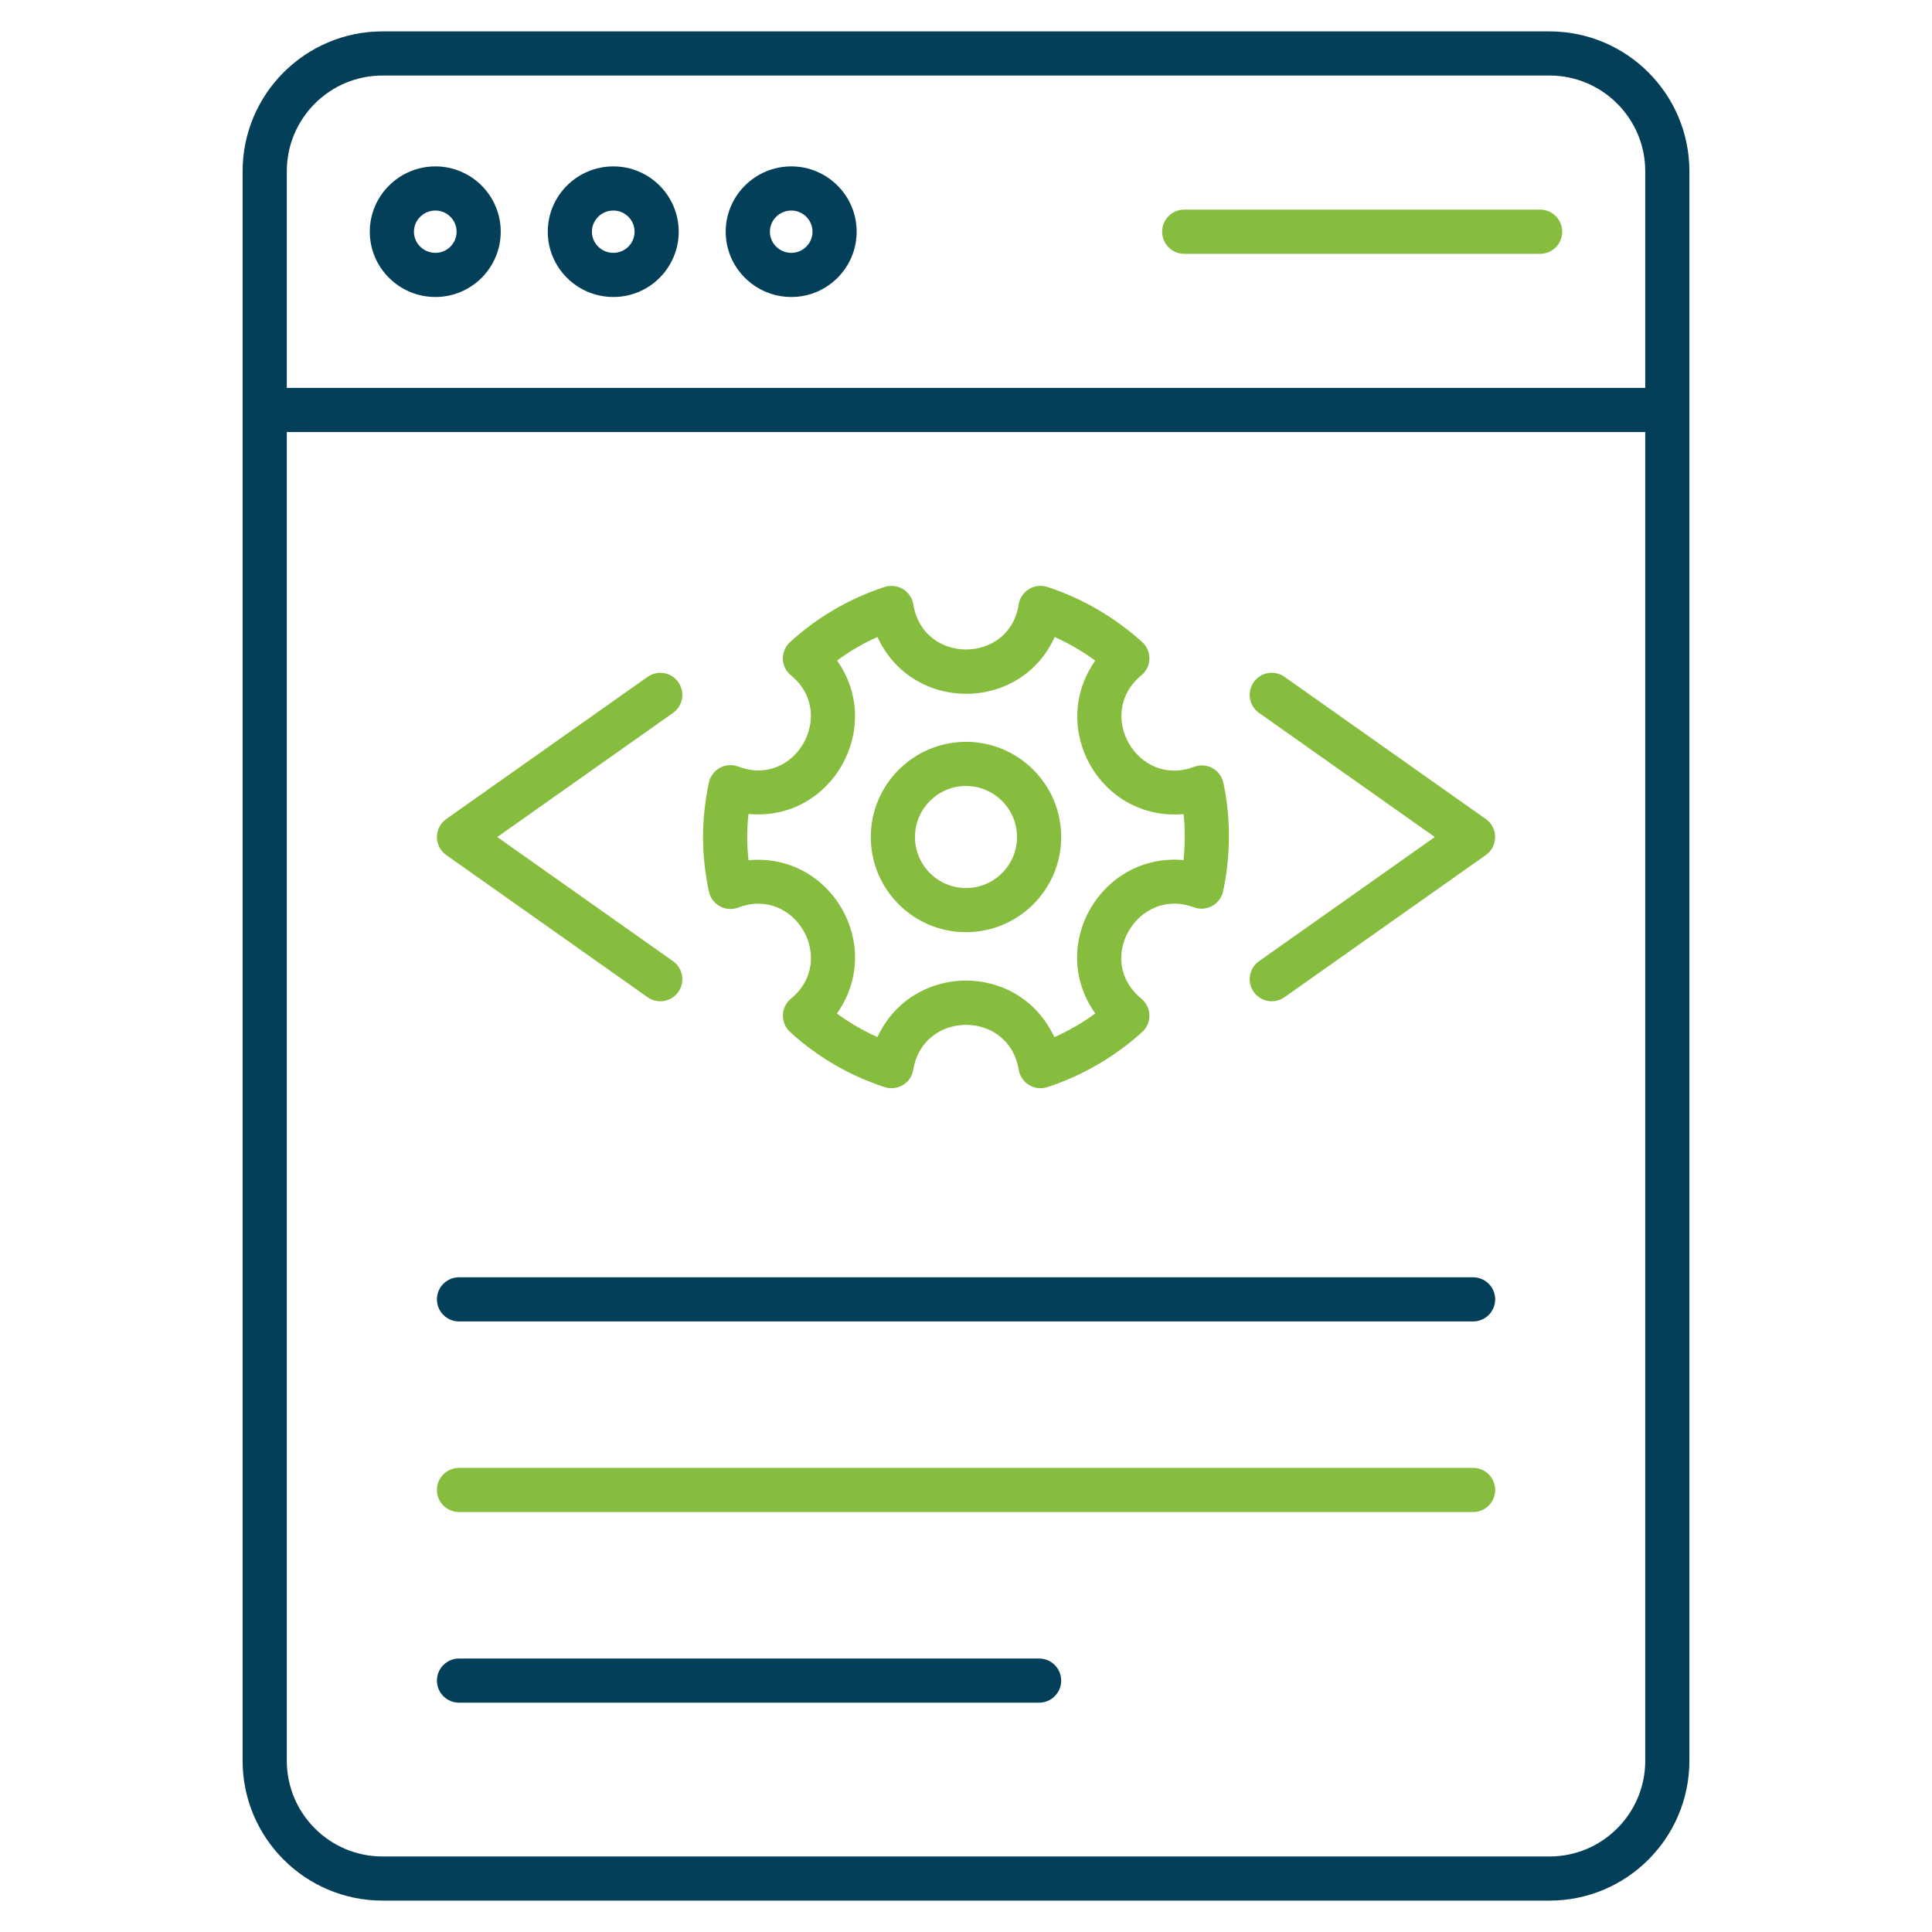
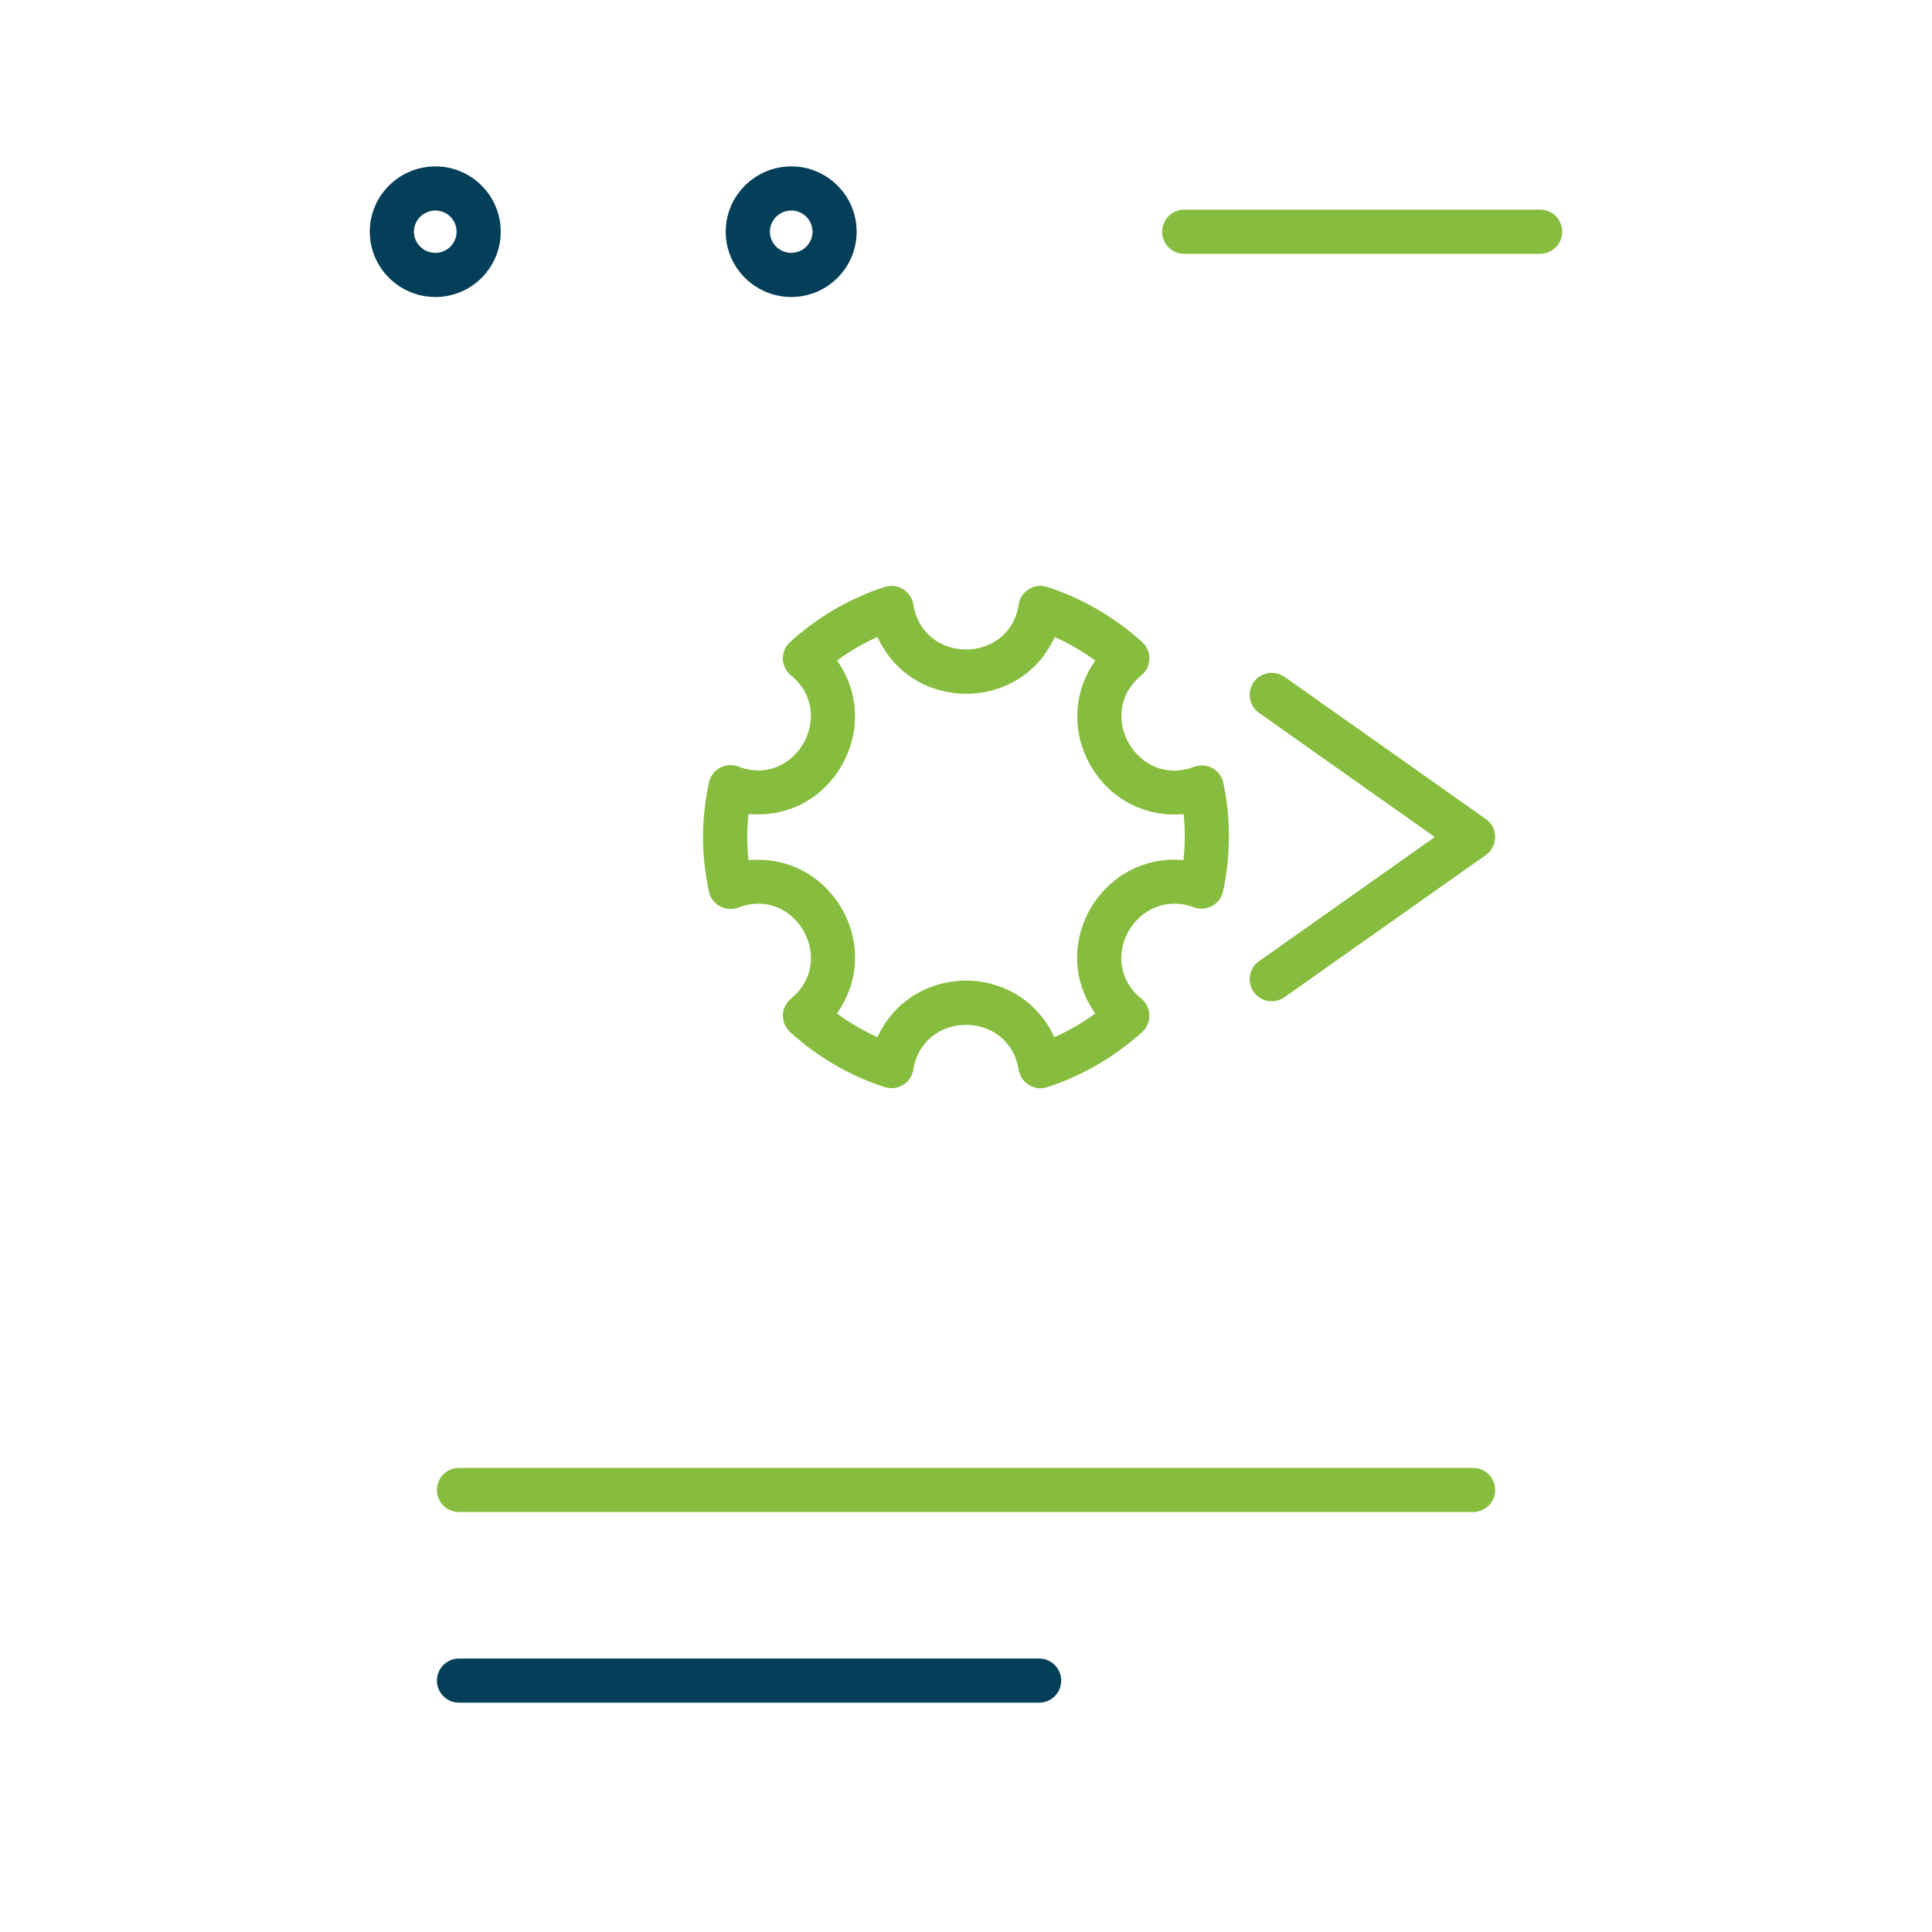
<svg xmlns="http://www.w3.org/2000/svg" width="40" height="40" viewBox="0 0 40 40" fill="none">
-   <path d="M32.082 0.65H7.918C6.322 0.65 5.023 1.948 5.023 3.545V36.455C5.023 38.052 6.322 39.35 7.918 39.35H32.083C33.679 39.35 34.977 38.052 34.977 36.455C34.977 33.758 34.977 9.284 34.977 3.545C34.977 1.948 33.678 0.65 32.082 0.65ZM5.938 3.545C5.938 2.452 6.826 1.564 7.918 1.564H32.082C33.174 1.564 34.063 2.452 34.063 3.545V8.031H5.938V3.545ZM34.063 36.455C34.063 37.547 33.175 38.436 32.083 38.436H7.918C6.826 38.436 5.938 37.547 5.938 36.455V8.945H34.063V36.455Z" fill="#043F59" />
  <path d="M9.015 3.445C8.266 3.445 7.656 4.052 7.656 4.797C7.656 5.543 8.266 6.149 9.015 6.149C9.761 6.149 10.367 5.543 10.367 4.797C10.367 4.052 9.761 3.445 9.015 3.445ZM9.015 5.235C8.77 5.235 8.57 5.039 8.57 4.797C8.57 4.556 8.77 4.359 9.015 4.359C9.257 4.359 9.453 4.556 9.453 4.797C9.453 5.039 9.257 5.235 9.015 5.235Z" fill="#043F59" />
-   <path d="M12.7 3.445C11.95 3.445 11.341 4.052 11.341 4.797C11.341 5.543 11.95 6.149 12.7 6.149C13.445 6.149 14.052 5.543 14.052 4.797C14.052 4.052 13.445 3.445 12.7 3.445ZM12.7 5.235C12.454 5.235 12.255 5.039 12.255 4.797C12.255 4.556 12.454 4.359 12.7 4.359C12.941 4.359 13.138 4.556 13.138 4.797C13.138 5.039 12.941 5.235 12.7 5.235Z" fill="#043F59" />
  <path d="M16.384 3.445C15.635 3.445 15.025 4.052 15.025 4.797C15.025 5.543 15.635 6.149 16.384 6.149C17.129 6.149 17.736 5.543 17.736 4.797C17.736 4.052 17.129 3.445 16.384 3.445ZM16.384 5.235C16.139 5.235 15.94 5.039 15.94 4.797C15.94 4.556 16.139 4.359 16.384 4.359C16.625 4.359 16.822 4.556 16.822 4.797C16.822 5.039 16.625 5.235 16.384 5.235Z" fill="#043F59" />
  <path d="M31.887 4.34H24.518C24.265 4.34 24.061 4.545 24.061 4.797C24.061 5.05 24.265 5.255 24.518 5.255H31.887C32.139 5.255 32.344 5.05 32.344 4.797C32.344 4.545 32.139 4.34 31.887 4.34Z" fill="#87BD3E" />
-   <path d="M13.407 20.646C13.616 20.793 13.9 20.741 14.043 20.537C14.189 20.331 14.14 20.045 13.934 19.9L10.295 17.33L13.934 14.76C14.14 14.615 14.189 14.329 14.043 14.123C13.899 13.917 13.613 13.868 13.407 14.014L9.239 16.957C9.118 17.042 9.046 17.182 9.046 17.33C9.046 17.478 9.118 17.617 9.239 17.703L13.407 20.646Z" fill="#87BD3E" />
  <path d="M25.957 20.537C26.1 20.74 26.385 20.793 26.594 20.646L30.762 17.703C31.02 17.521 31.02 17.138 30.762 16.957L26.594 14.013C26.386 13.867 26.102 13.916 25.957 14.123C25.811 14.329 25.861 14.615 26.067 14.76L29.706 17.33L26.067 19.9C25.861 20.045 25.811 20.331 25.957 20.537Z" fill="#87BD3E" />
-   <path d="M20 19.3C21.087 19.3 21.971 18.417 21.971 17.33C21.971 16.243 21.087 15.359 20 15.359C18.913 15.359 18.029 16.243 18.029 17.33C18.029 18.417 18.913 19.3 20 19.3ZM20 16.273C20.583 16.273 21.056 16.747 21.056 17.33C21.056 17.912 20.583 18.386 20 18.386C19.417 18.386 18.944 17.912 18.944 17.33C18.944 16.747 19.417 16.273 20 16.273Z" fill="#87BD3E" />
  <path d="M14.904 18.763C15.021 18.828 15.16 18.837 15.287 18.79C16.452 18.343 17.349 19.877 16.376 20.676C16.273 20.76 16.212 20.885 16.209 21.017C16.206 21.151 16.26 21.278 16.358 21.367C16.927 21.885 17.586 22.269 18.315 22.508C18.584 22.593 18.864 22.424 18.909 22.147C19.111 20.913 20.887 20.905 21.091 22.148C21.137 22.42 21.413 22.595 21.685 22.508C22.41 22.27 23.07 21.887 23.646 21.369C23.744 21.28 23.8 21.152 23.797 21.019C23.794 20.886 23.733 20.76 23.63 20.676C22.65 19.872 23.561 18.354 24.717 18.785C24.842 18.831 24.98 18.821 25.097 18.757C25.213 18.693 25.297 18.581 25.324 18.451C25.488 17.667 25.477 16.905 25.329 16.21C25.302 16.079 25.219 15.967 25.102 15.903C24.986 15.839 24.848 15.829 24.721 15.876C23.555 16.32 22.66 14.781 23.63 13.983C23.733 13.899 23.794 13.774 23.797 13.64C23.8 13.507 23.744 13.379 23.645 13.29C23.069 12.773 22.41 12.39 21.685 12.152C21.556 12.111 21.418 12.126 21.304 12.197C21.189 12.267 21.111 12.383 21.091 12.516C20.898 13.754 19.111 13.762 18.909 12.513C18.887 12.381 18.809 12.265 18.695 12.196C18.58 12.127 18.443 12.112 18.315 12.152C17.586 12.391 16.927 12.775 16.358 13.292C16.26 13.382 16.205 13.51 16.208 13.643C16.212 13.776 16.274 13.901 16.378 13.985C17.34 14.768 16.462 16.321 15.288 15.871C15.162 15.824 15.022 15.833 14.904 15.897C14.787 15.961 14.703 16.074 14.676 16.205C14.516 16.979 14.515 17.68 14.676 18.455C14.703 18.586 14.786 18.699 14.904 18.763ZM15.497 16.852C17.224 17.013 18.314 15.063 17.33 13.676C17.591 13.483 17.871 13.32 18.167 13.188C18.886 14.757 21.125 14.757 21.836 13.189C22.132 13.321 22.413 13.485 22.676 13.678C21.695 15.068 22.774 17.002 24.506 16.856C24.538 17.163 24.538 17.487 24.503 17.807C22.809 17.655 21.673 19.569 22.676 20.982C22.411 21.177 22.128 21.341 21.83 21.473C21.087 19.891 18.879 19.932 18.167 21.472C17.871 21.34 17.59 21.177 17.328 20.983C18.323 19.577 17.208 17.651 15.497 17.81C15.461 17.489 15.461 17.177 15.497 16.852Z" fill="#87BD3E" />
-   <path d="M9.503 27.359H30.499C30.751 27.359 30.956 27.154 30.956 26.902C30.956 26.649 30.751 26.445 30.499 26.445H9.503C9.251 26.445 9.046 26.649 9.046 26.902C9.046 27.154 9.251 27.359 9.503 27.359Z" fill="#043F59" />
  <path d="M9.503 31.305H30.499C30.751 31.305 30.956 31.101 30.956 30.848C30.956 30.596 30.751 30.391 30.499 30.391H9.503C9.251 30.391 9.046 30.596 9.046 30.848C9.046 31.101 9.251 31.305 9.503 31.305Z" fill="#87BD3E" />
  <path d="M9.503 35.252H21.514C21.766 35.252 21.971 35.047 21.971 34.795C21.971 34.543 21.766 34.338 21.514 34.338H9.503C9.251 34.338 9.046 34.543 9.046 34.795C9.046 35.047 9.251 35.252 9.503 35.252Z" fill="#043F59" />
</svg>